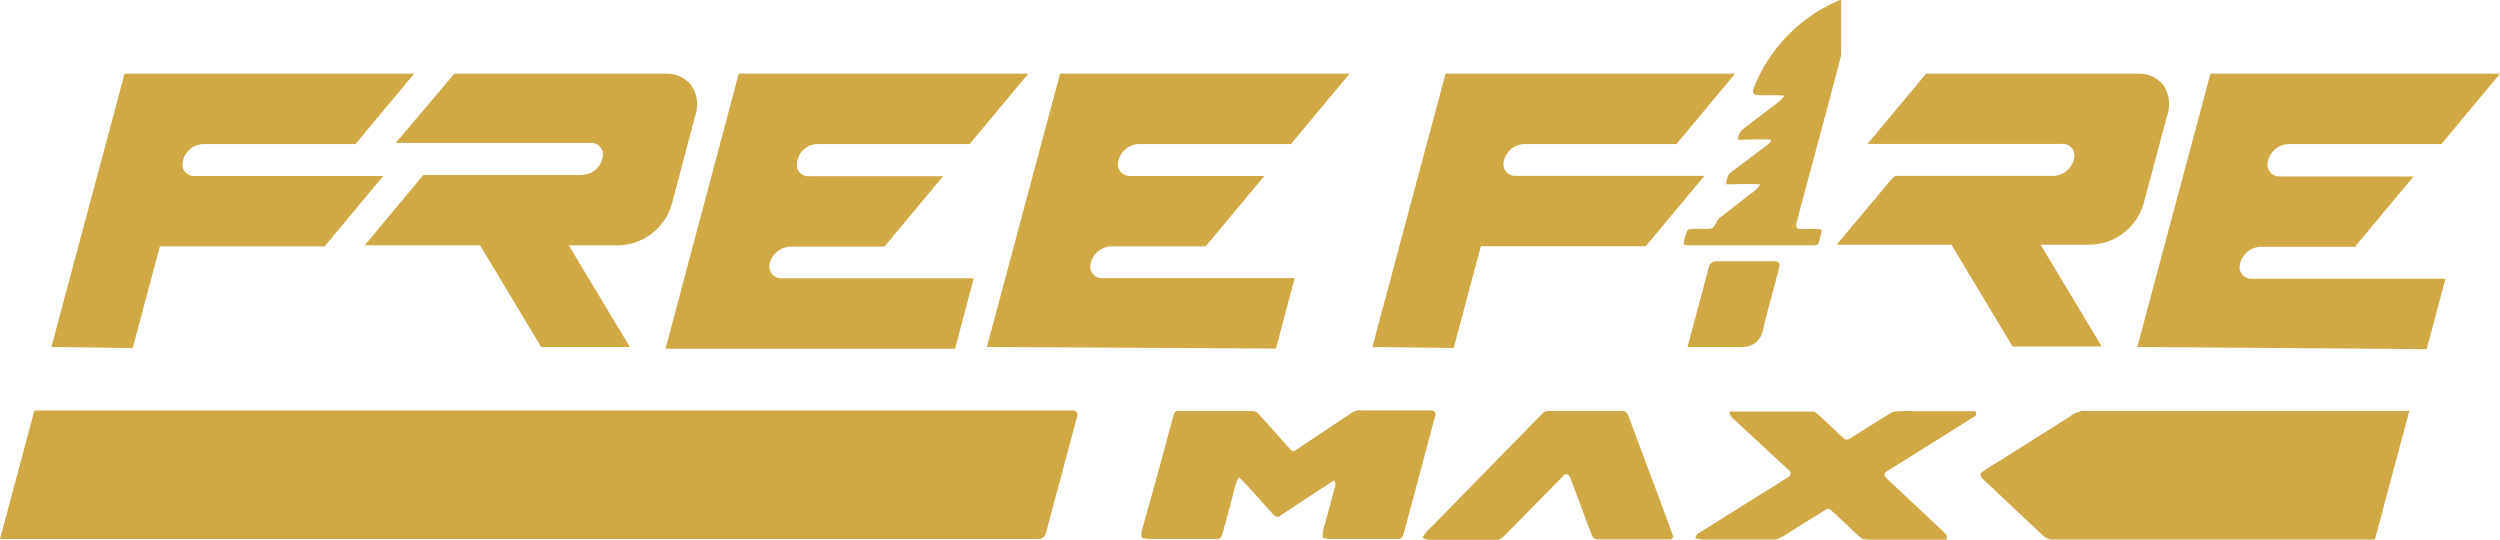
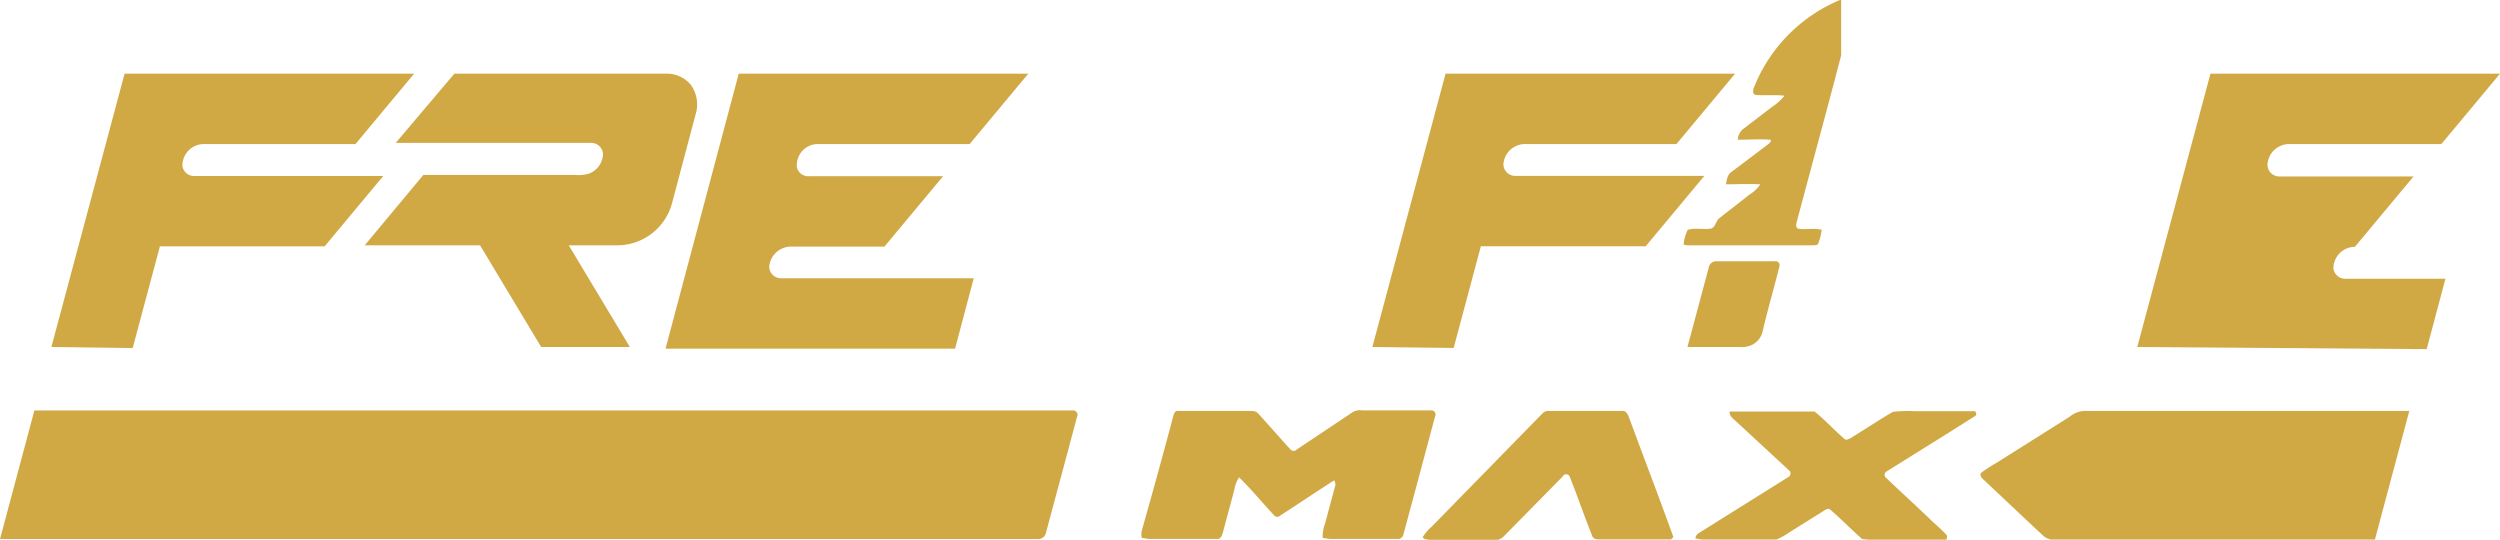
<svg xmlns="http://www.w3.org/2000/svg" id="Layer_1" data-name="Layer 1" width="213.1" height="45.99" viewBox="0 0 213.1 45.99">
  <title>Free Fire MAX logo - Brandlogos.net</title>
  <path d="M434.17,361h.22c0,1.58,0,3.16,0,4.73-1.24,4.76-2.54,9.5-3.8,14.25-.05.18-.08.44.14.52.66.12,1.35-.08,2,.1a5,5,0,0,1-.27,1.11c-.05.24-.34.2-.52.21H421.44a1.23,1.23,0,0,1-.48-.07,3.63,3.63,0,0,1,.35-1.25c.64-.19,1.33,0,2-.11.4-.14.39-.68.73-.91l2.56-2a2.87,2.87,0,0,0,.9-.86c-1-.05-2,0-2.93,0,.07-.33.09-.74.4-1l3.15-2.38c.12-.11.33-.22.27-.42-.94-.07-1.87,0-2.81,0a1.27,1.27,0,0,1,.41-.88l2.51-1.92a4.63,4.63,0,0,0,1.06-.95c-.82-.1-1.65,0-2.47-.07-.28-.08-.23-.43-.13-.64a13.46,13.46,0,0,1,7.4-7.48Z" transform="translate(-277.45 -361.01)" style="fill:#d0a945" />
  <path d="M281.83,390.59l6.24-23.3h24.68l-5,6H294.83a1.83,1.83,0,0,0-1.83,1.87,1,1,0,0,0,1.05.85h16.07l-5,6H291.08l-2.32,8.67Z" transform="translate(-277.45 -361.01)" style="fill:#d0a945" />
  <path d="M316.18,367.29h18a2.67,2.67,0,0,1,2.14.93,2.85,2.85,0,0,1,.42,2.55l-2,7.54a4.84,4.84,0,0,1-4.63,3.61h-4.18l5.21,8.67h-7.56l-5.21-8.67h-9.83l5-6h12.92a3,3,0,0,0,1.24-.13,1.86,1.86,0,0,0,1.15-1.6,1,1,0,0,0-1-1H311.18Z" transform="translate(-277.45 -361.01)" style="fill:#d0a945" />
  <path d="M340.42,367.29H365.1l-5,6h-13a1.8,1.8,0,0,0-1.72,2,1,1,0,0,0,1.07.74h11.39l-5,6H344.9a1.87,1.87,0,0,0-1.88,1.7,1,1,0,0,0,1,1h16.43l-1.59,6H334.18Z" transform="translate(-277.45 -361.01)" style="fill:#d0a945" />
-   <path d="M361.57,390.59l6.24-23.3h24.68l-5,6H374.57a1.84,1.84,0,0,0-1.83,1.77,1,1,0,0,0,1.06.95h11.42l-5,6h-8a1.84,1.84,0,0,0-1.84,1.8,1,1,0,0,0,1.07.91h16.36l-1.6,6Z" transform="translate(-277.45 -361.01)" style="fill:#d0a945" />
  <path d="M394.43,390.59l6.24-23.3h24.68l-5,6H407.43A1.85,1.85,0,0,0,405.6,375a1,1,0,0,0,1.05,1h16.08l-5,6H403.68l-2.32,8.67Z" transform="translate(-277.45 -361.01)" style="fill:#d0a945" />
-   <path d="M441.63,367.29h18.08a2.62,2.62,0,0,1,2.16,1,2.9,2.9,0,0,1,.34,2.46q-1,3.73-2,7.46a4.84,4.84,0,0,1-4.7,3.66h-4.12l5.21,8.67H449l-5.21-8.67H434l4.5-5.37A3.89,3.89,0,0,1,439,376c4.5,0,9,0,13.51,0a1.86,1.86,0,0,0,1.77-1.72,1,1,0,0,0-1.11-1H436.63Z" transform="translate(-277.45 -361.01)" style="fill:#d0a945" />
-   <path d="M459.63,390.59l6.24-23.3h24.68c-1.66,2-3.33,4-5,6h-13a1.85,1.85,0,0,0-1.82,1.76,1,1,0,0,0,1,1h11.45l-5,6h-8a1.84,1.84,0,0,0-1.83,1.81,1,1,0,0,0,1,.91H485.9l-1.6,6Z" transform="translate(-277.45 -361.01)" style="fill:#d0a945" />
+   <path d="M459.63,390.59l6.24-23.3h24.68c-1.66,2-3.33,4-5,6h-13a1.85,1.85,0,0,0-1.82,1.76,1,1,0,0,0,1,1h11.45l-5,6a1.84,1.84,0,0,0-1.83,1.81,1,1,0,0,0,1,.91H485.9l-1.6,6Z" transform="translate(-277.45 -361.01)" style="fill:#d0a945" />
  <path d="M423.1,383.83a.64.64,0,0,1,.63-.55h5a.34.34,0,0,1,.4.43c-.46,1.85-1,3.68-1.43,5.53a1.72,1.72,0,0,1-.91,1.17,2.14,2.14,0,0,1-1.05.18h-4.45Z" transform="translate(-277.45 -361.01)" style="fill:#d0a945" />
  <path d="M280.38,396h88.46a.38.38,0,0,1,.41.56c-.87,3.29-1.76,6.57-2.64,9.86a.68.68,0,0,1-.71.54H277.45Q278.91,401.51,280.38,396Z" transform="translate(-277.45 -361.01)" style="fill:#d0a945" />
  <path d="M377.45,396.52c.06-.21.13-.52.42-.48,2,0,4,0,6.07,0,.25,0,.56,0,.73.19.93,1,1.84,2.07,2.78,3.09a.36.36,0,0,0,.54,0l4.78-3.19a1.22,1.22,0,0,1,.77-.14c2,0,3.9,0,5.86,0a.36.36,0,0,1,.37.53q-1.33,5-2.68,10a.5.5,0,0,1-.4.43h-5.88l-.61-.09a2.75,2.75,0,0,1,.18-1.16c.29-1.08.58-2.16.87-3.24.07-.18,0-.35-.07-.51-1.56,1-3.05,2-4.59,3a.36.36,0,0,1-.52,0c-1-1.06-1.93-2.21-3-3.25a2.89,2.89,0,0,0-.42,1.11c-.31,1.17-.63,2.34-.94,3.51-.07.24-.13.53-.4.63h-5.94l-.59-.09a1.34,1.34,0,0,1,0-.63Q376.15,401.4,377.45,396.52Z" transform="translate(-277.45 -361.01)" style="fill:#d0a945" />
  <path d="M408.93,396.25a.68.68,0,0,1,.6-.21h6.19c.38-.05.51.36.62.64,1.24,3.38,2.54,6.73,3.75,10.11l-.2.2h-6c-.26,0-.63,0-.72-.3-.67-1.67-1.25-3.38-1.92-5.06a.33.33,0,0,0-.6,0q-2.49,2.53-5,5.08a1.14,1.14,0,0,1-.51.31h-5.89l-.35-.06-.19-.14a3.62,3.62,0,0,1,.76-.9Z" transform="translate(-277.45 -361.01)" style="fill:#d0a945" />
  <path d="M425.51,397c-.26-.26-.66-.49-.63-.91,1.65,0,3.29,0,4.94,0,.77,0,1.54,0,2.3,0,.9.71,1.67,1.58,2.55,2.33.15.16.35,0,.5-.05,1.21-.74,2.39-1.53,3.62-2.25a10.64,10.64,0,0,1,1.83-.06c1.66,0,3.32,0,5,0,.32-.08.39.39.1.47-2.46,1.56-4.94,3.09-7.41,4.64a.34.34,0,0,0-.06.6c1.21,1.15,2.44,2.28,3.65,3.43.5.5,1.07.94,1.53,1.48l-.06.33h-6.67l-.53-.06c-.92-.81-1.77-1.69-2.7-2.49-.18-.18-.41,0-.57.1L430,406.37a6.71,6.71,0,0,1-1.11.63h-6.34l-.58-.09a.55.55,0,0,1,.27-.45l7.62-4.77a.35.35,0,0,0,.06-.61Z" transform="translate(-277.45 -361.01)" style="fill:#d0a945" />
  <path d="M453.87,396.53a2.13,2.13,0,0,1,1.19-.49h27.76q-1.47,5.48-2.94,11h-27.1a1.62,1.62,0,0,1-1.13-.33c-1.72-1.6-3.42-3.22-5.13-4.82-.16-.14-.36-.38-.18-.59a13.08,13.08,0,0,1,1.26-.82Z" transform="translate(-277.45 -361.01)" style="fill:#d0a945" />
</svg>